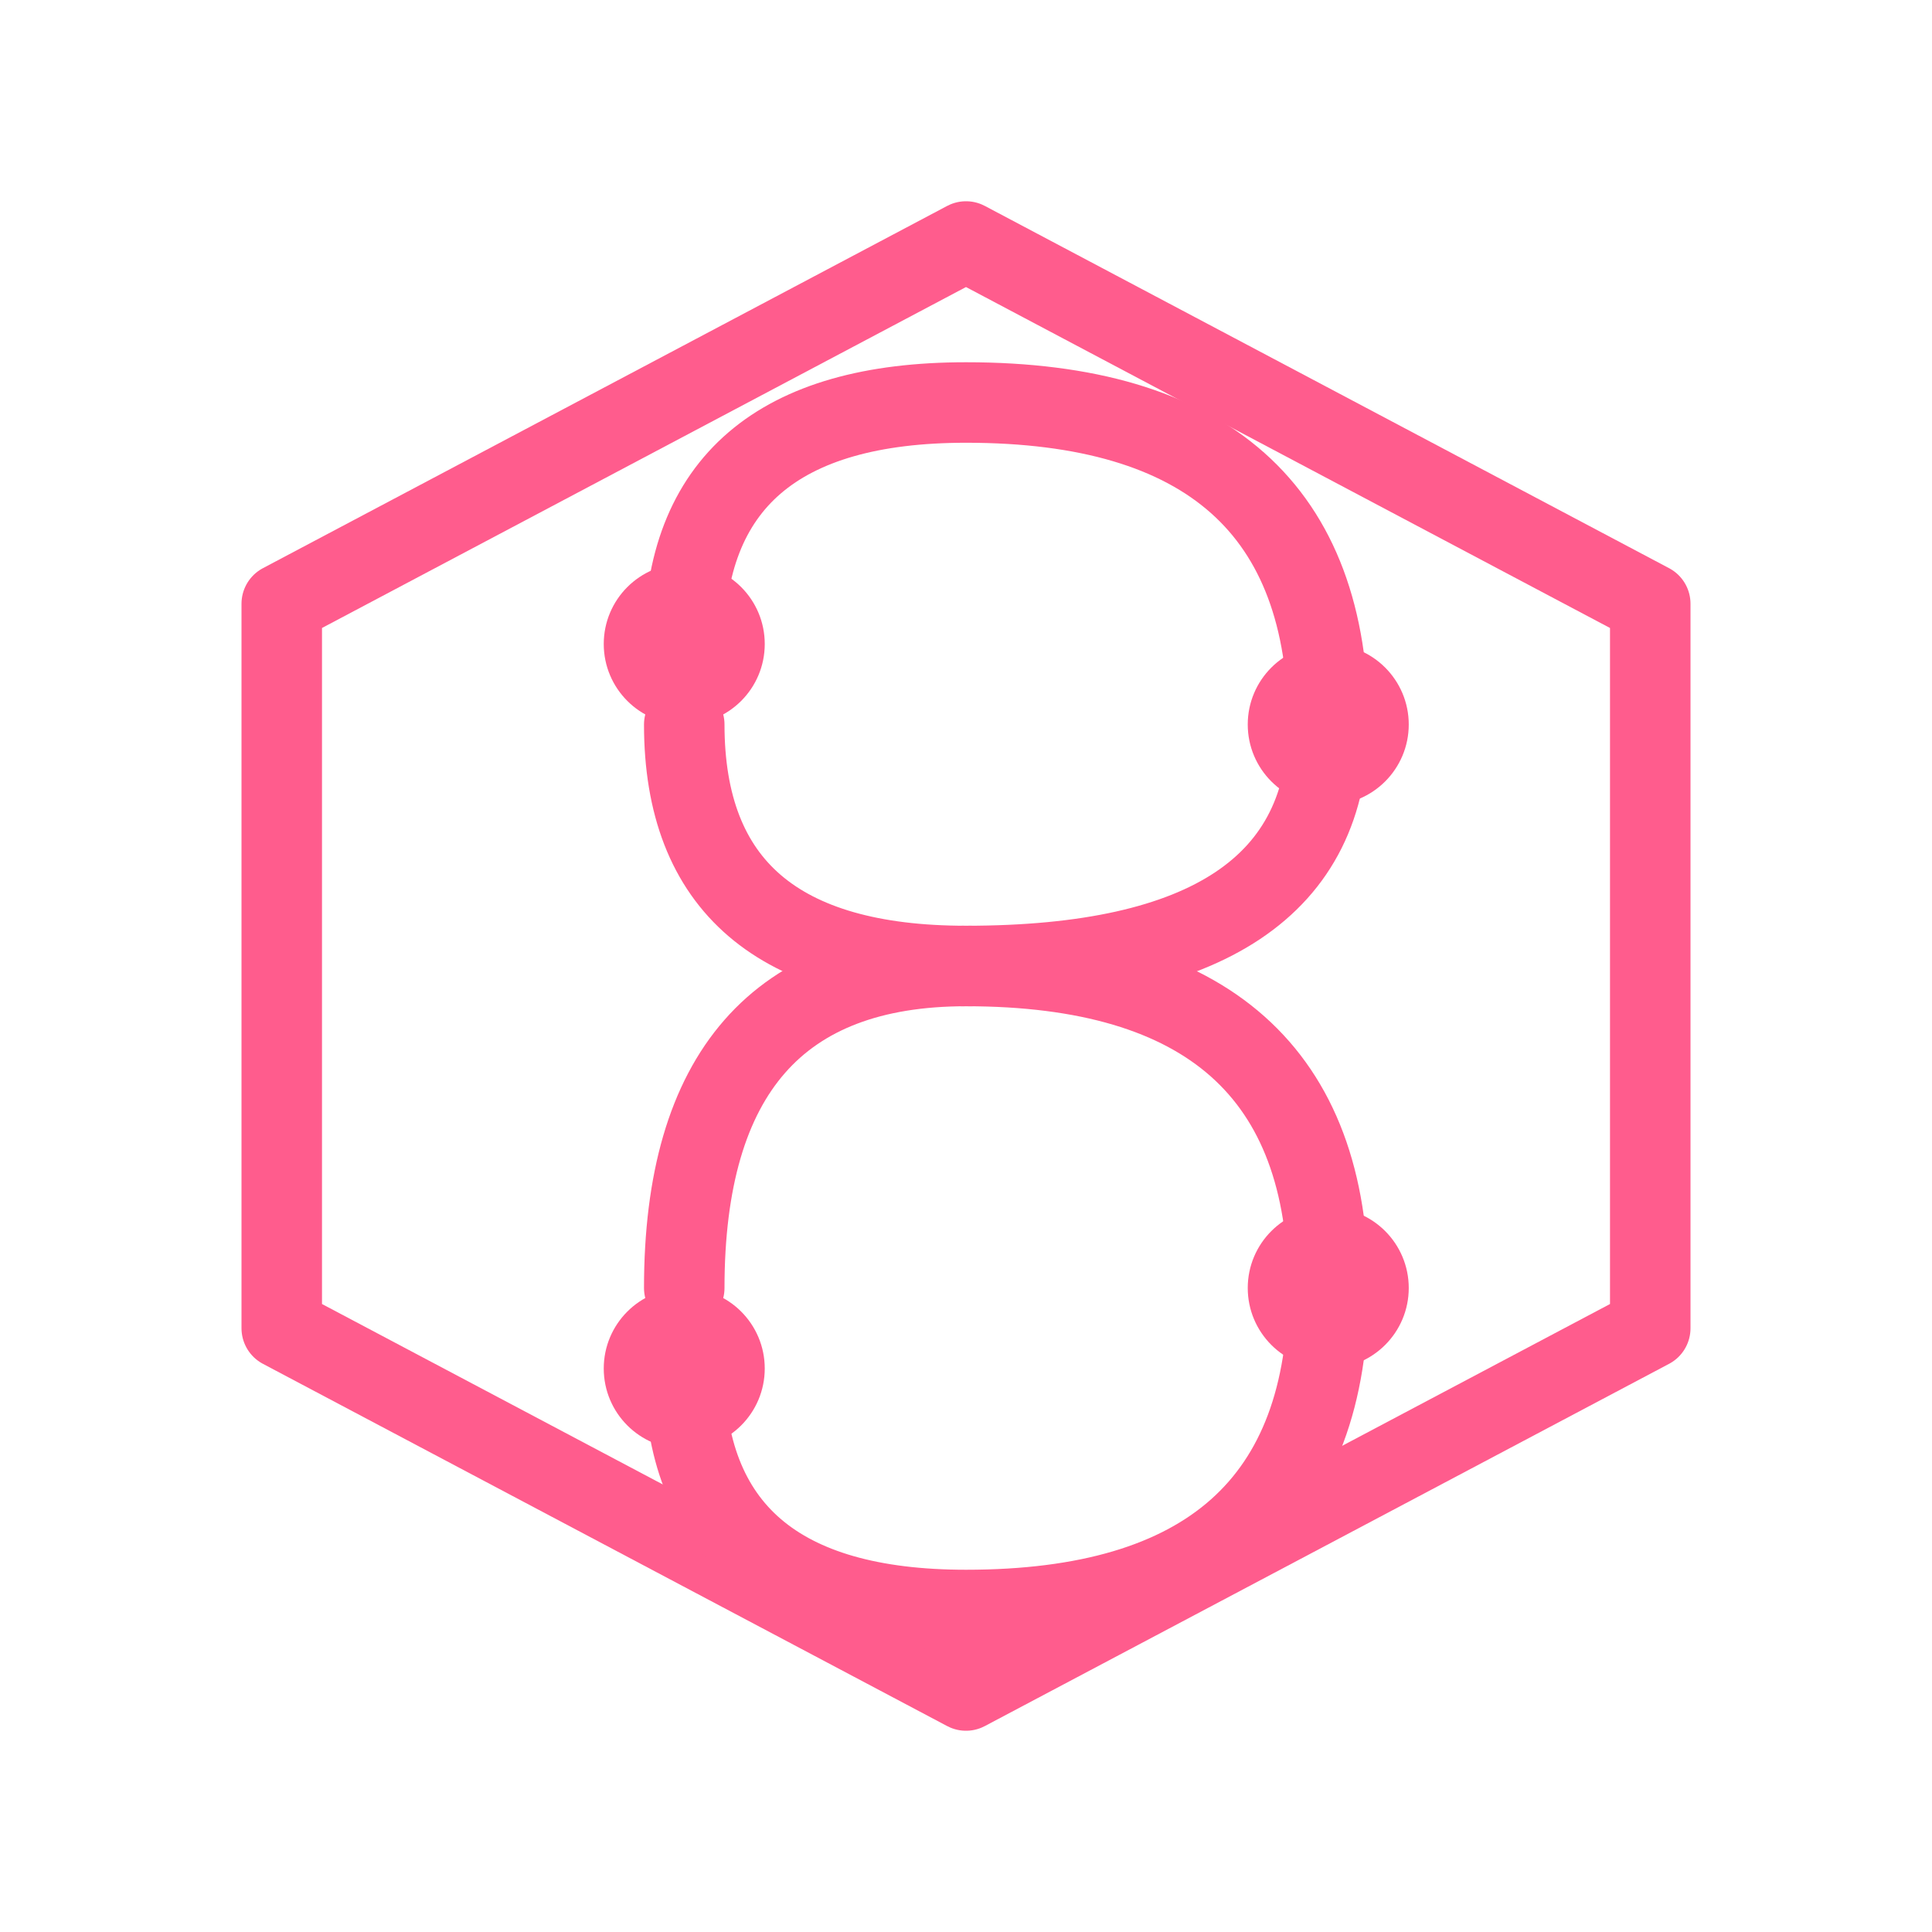
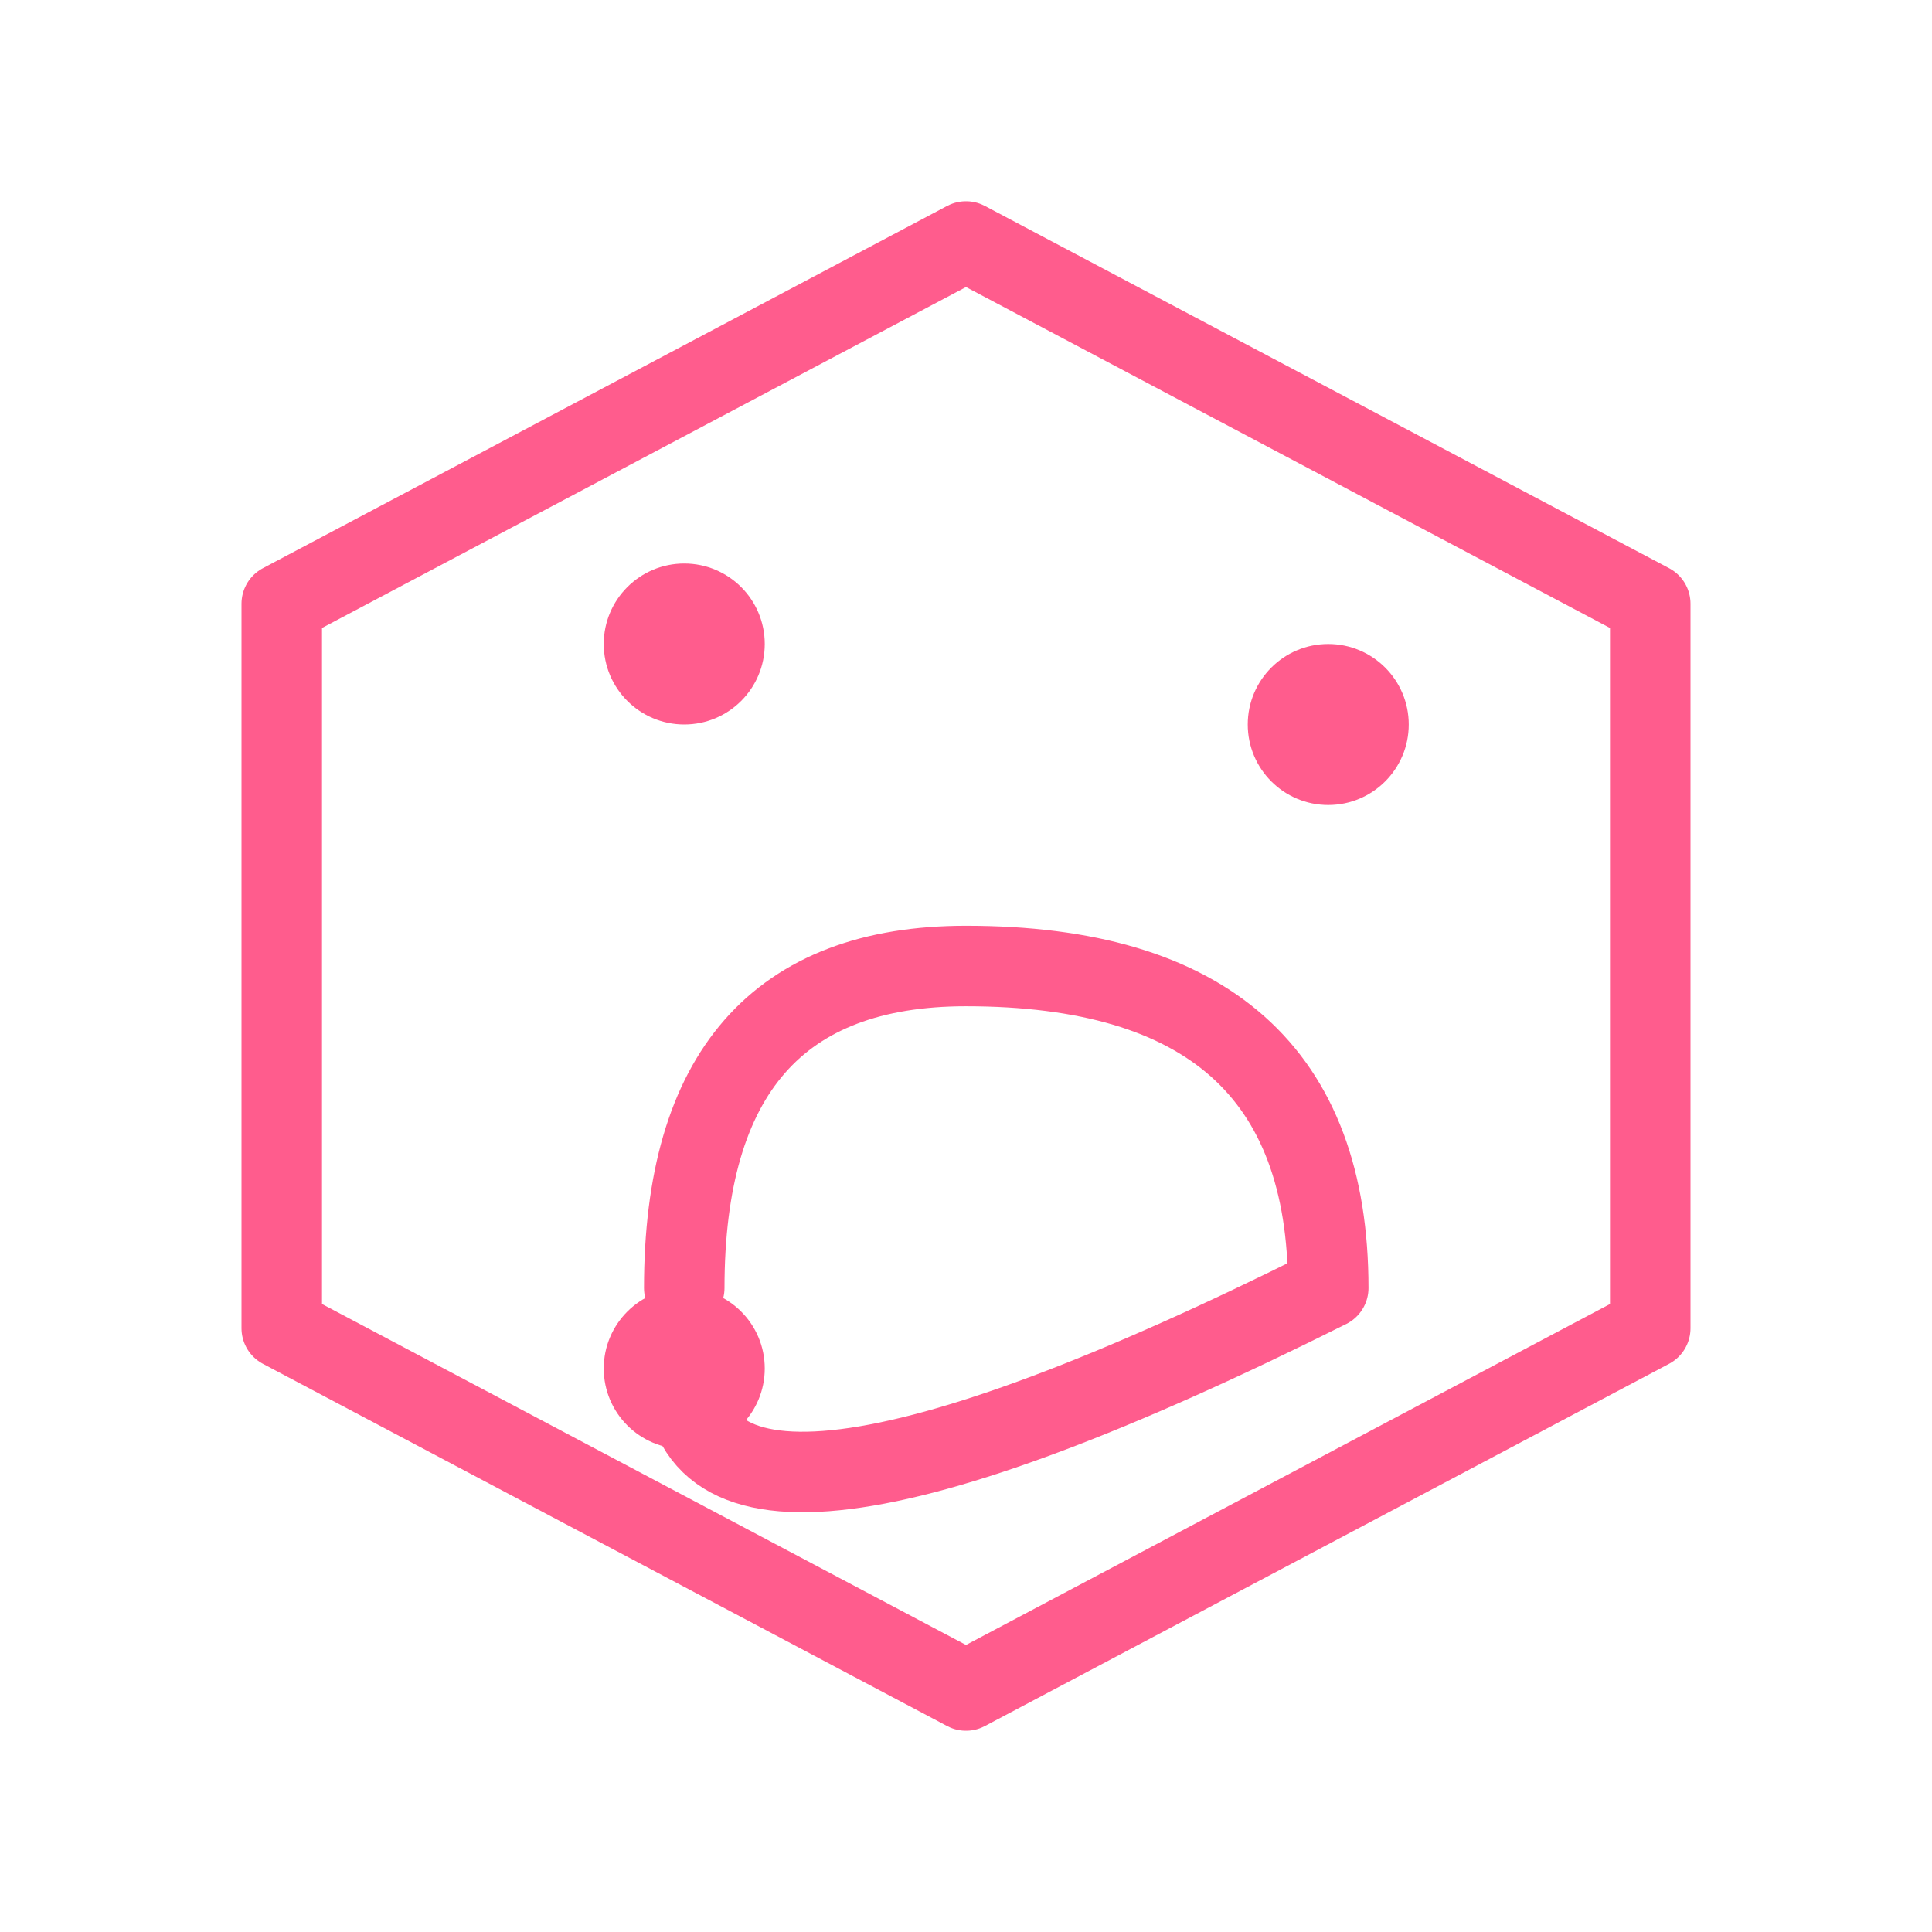
<svg xmlns="http://www.w3.org/2000/svg" viewBox="0 0 48 48" fill="none">
  <polygon points="24,6 41,15 41,33 24,42 7,33 7,15" stroke="#FF5C8D" stroke-width="2" stroke-linejoin="round" fill="none" />
-   <path d="M17 16 Q17 10 24 10 Q33 10 33 18 Q33 24 24 24 Q17 24 17 18" stroke="#FF5C8D" stroke-width="2" fill="none" stroke-linecap="round" stroke-linejoin="round" />
-   <path d="M17 32 Q17 24 24 24 Q33 24 33 32 Q33 40 24 40 Q17 40 17 34" stroke="#FF5C8D" stroke-width="2" fill="none" stroke-linecap="round" stroke-linejoin="round" />
+   <path d="M17 32 Q17 24 24 24 Q33 24 33 32 Q17 40 17 34" stroke="#FF5C8D" stroke-width="2" fill="none" stroke-linecap="round" stroke-linejoin="round" />
  <circle cx="17" cy="16" r="2" fill="#FF5C8D" />
  <circle cx="33" cy="18" r="2" fill="#FF5C8D" />
-   <circle cx="33" cy="32" r="2" fill="#FF5C8D" />
  <circle cx="17" cy="34" r="2" fill="#FF5C8D" />
</svg>